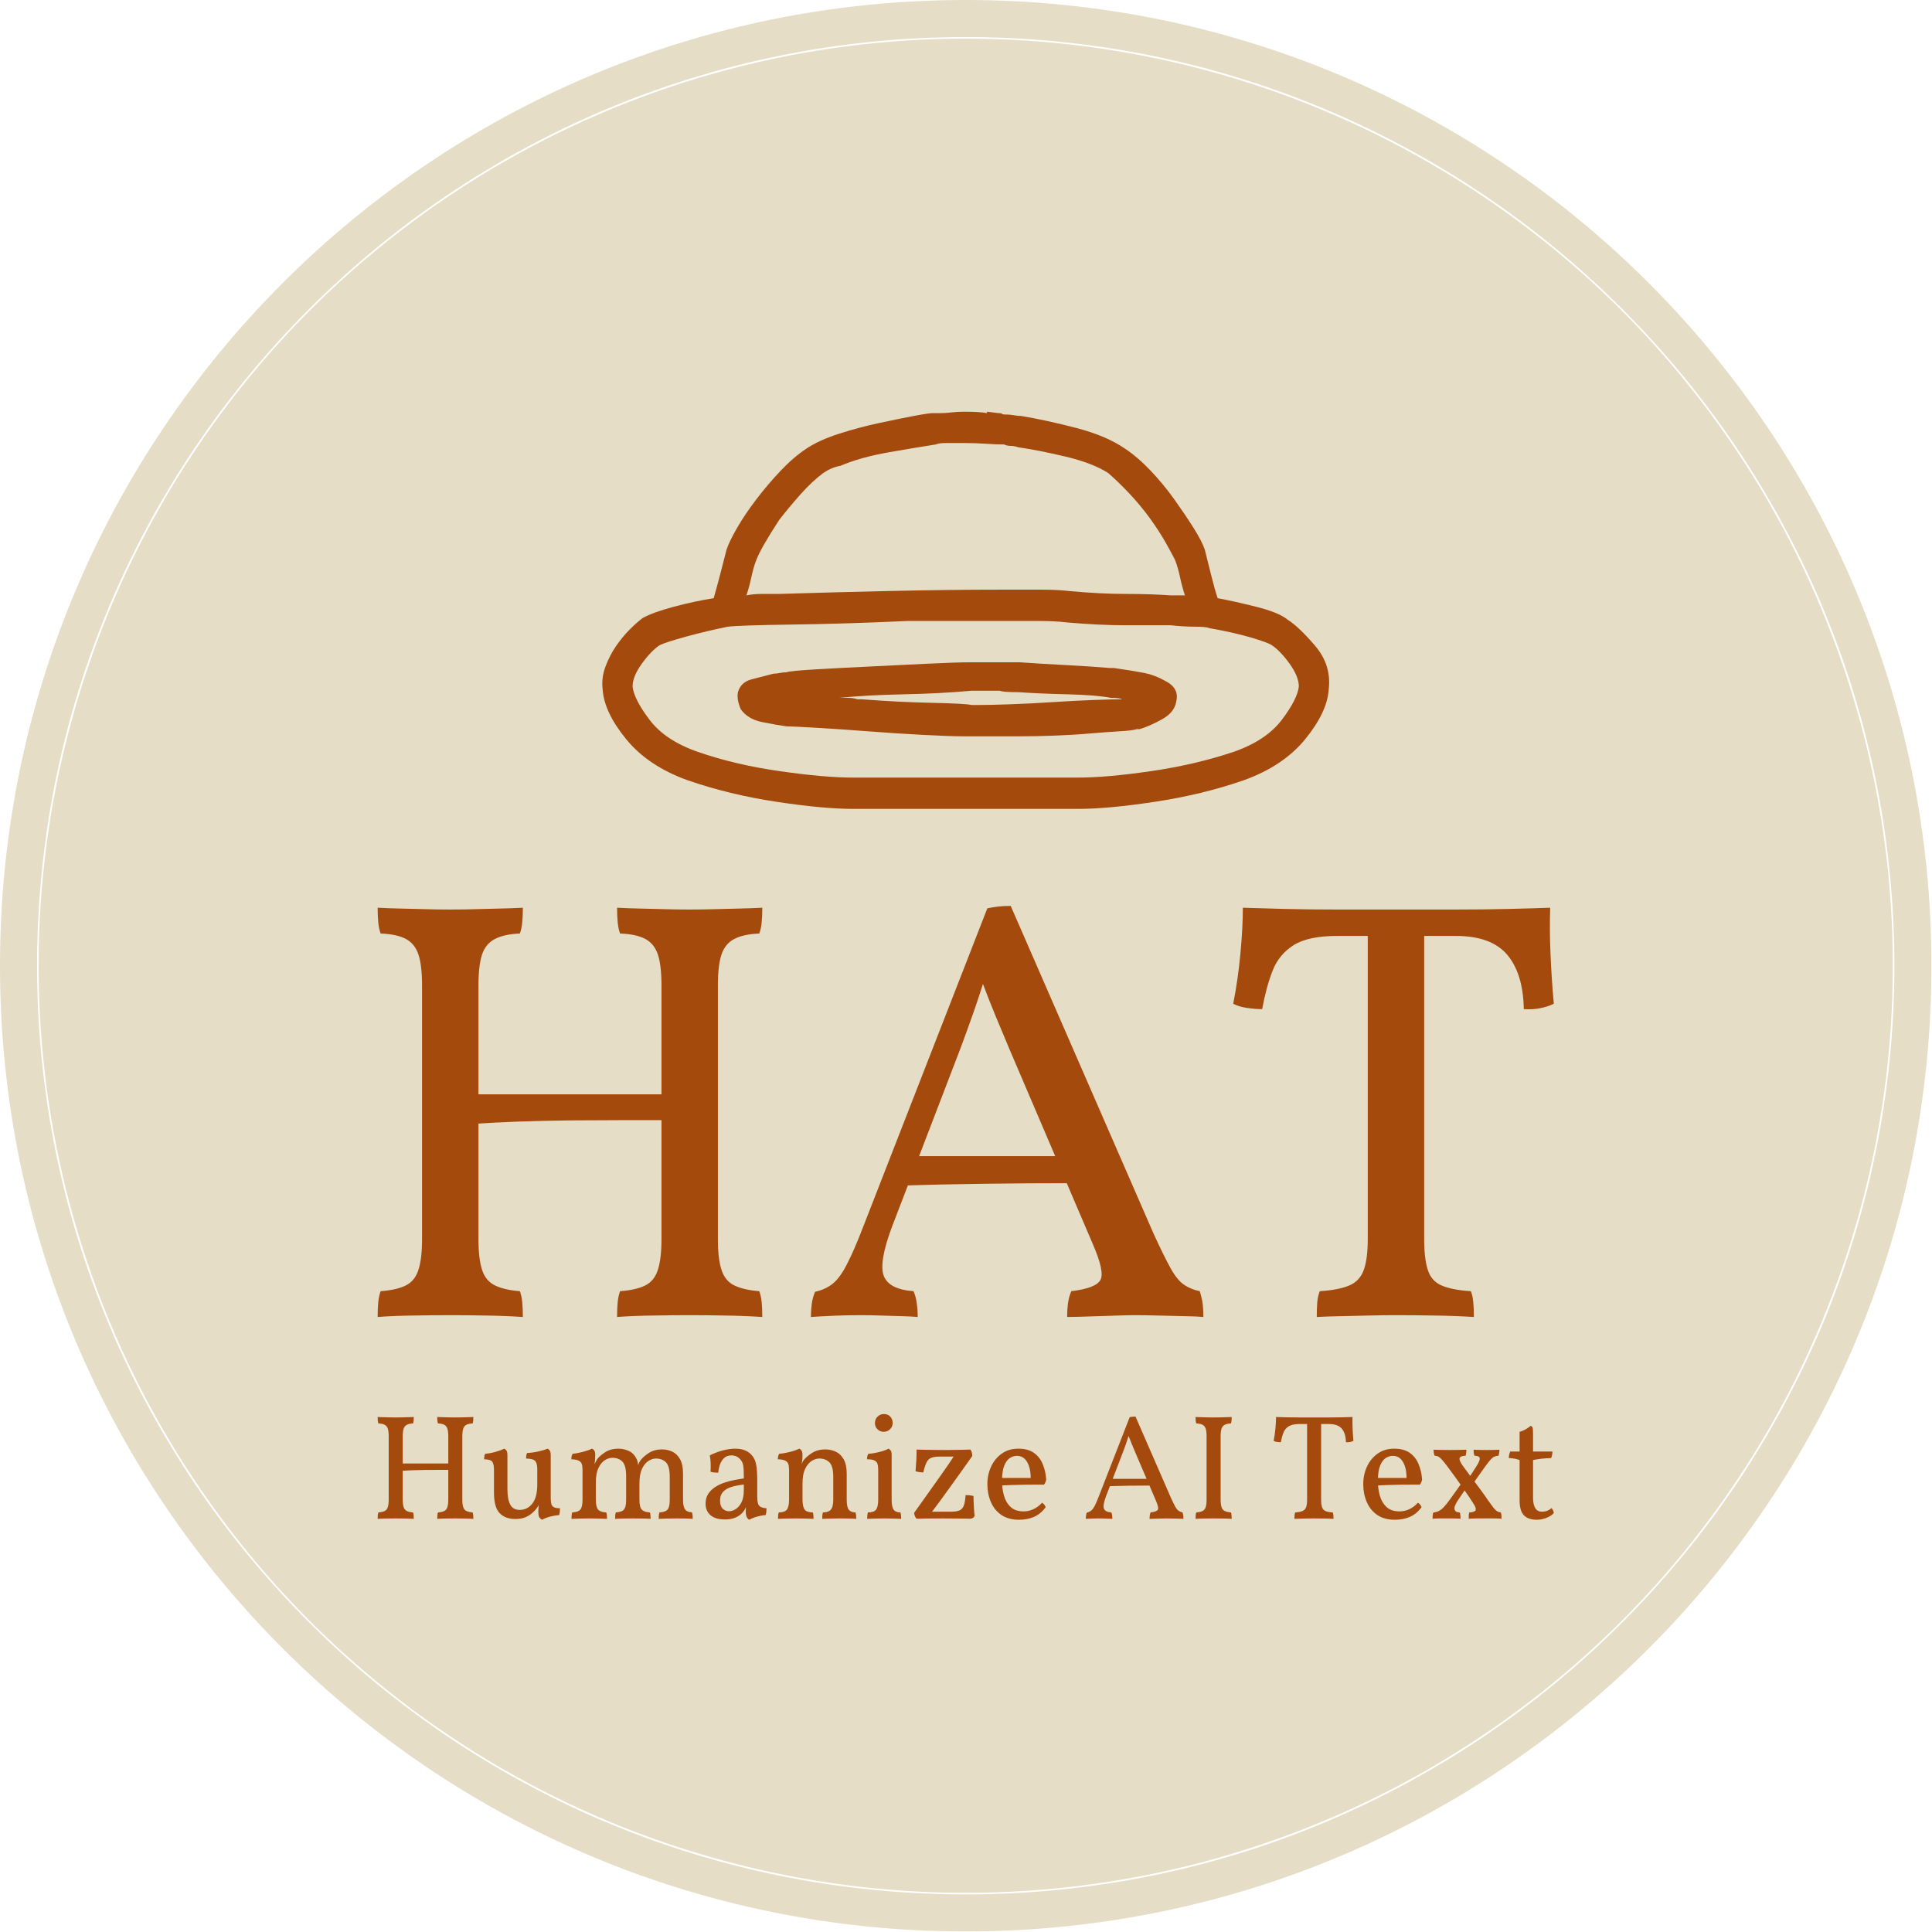
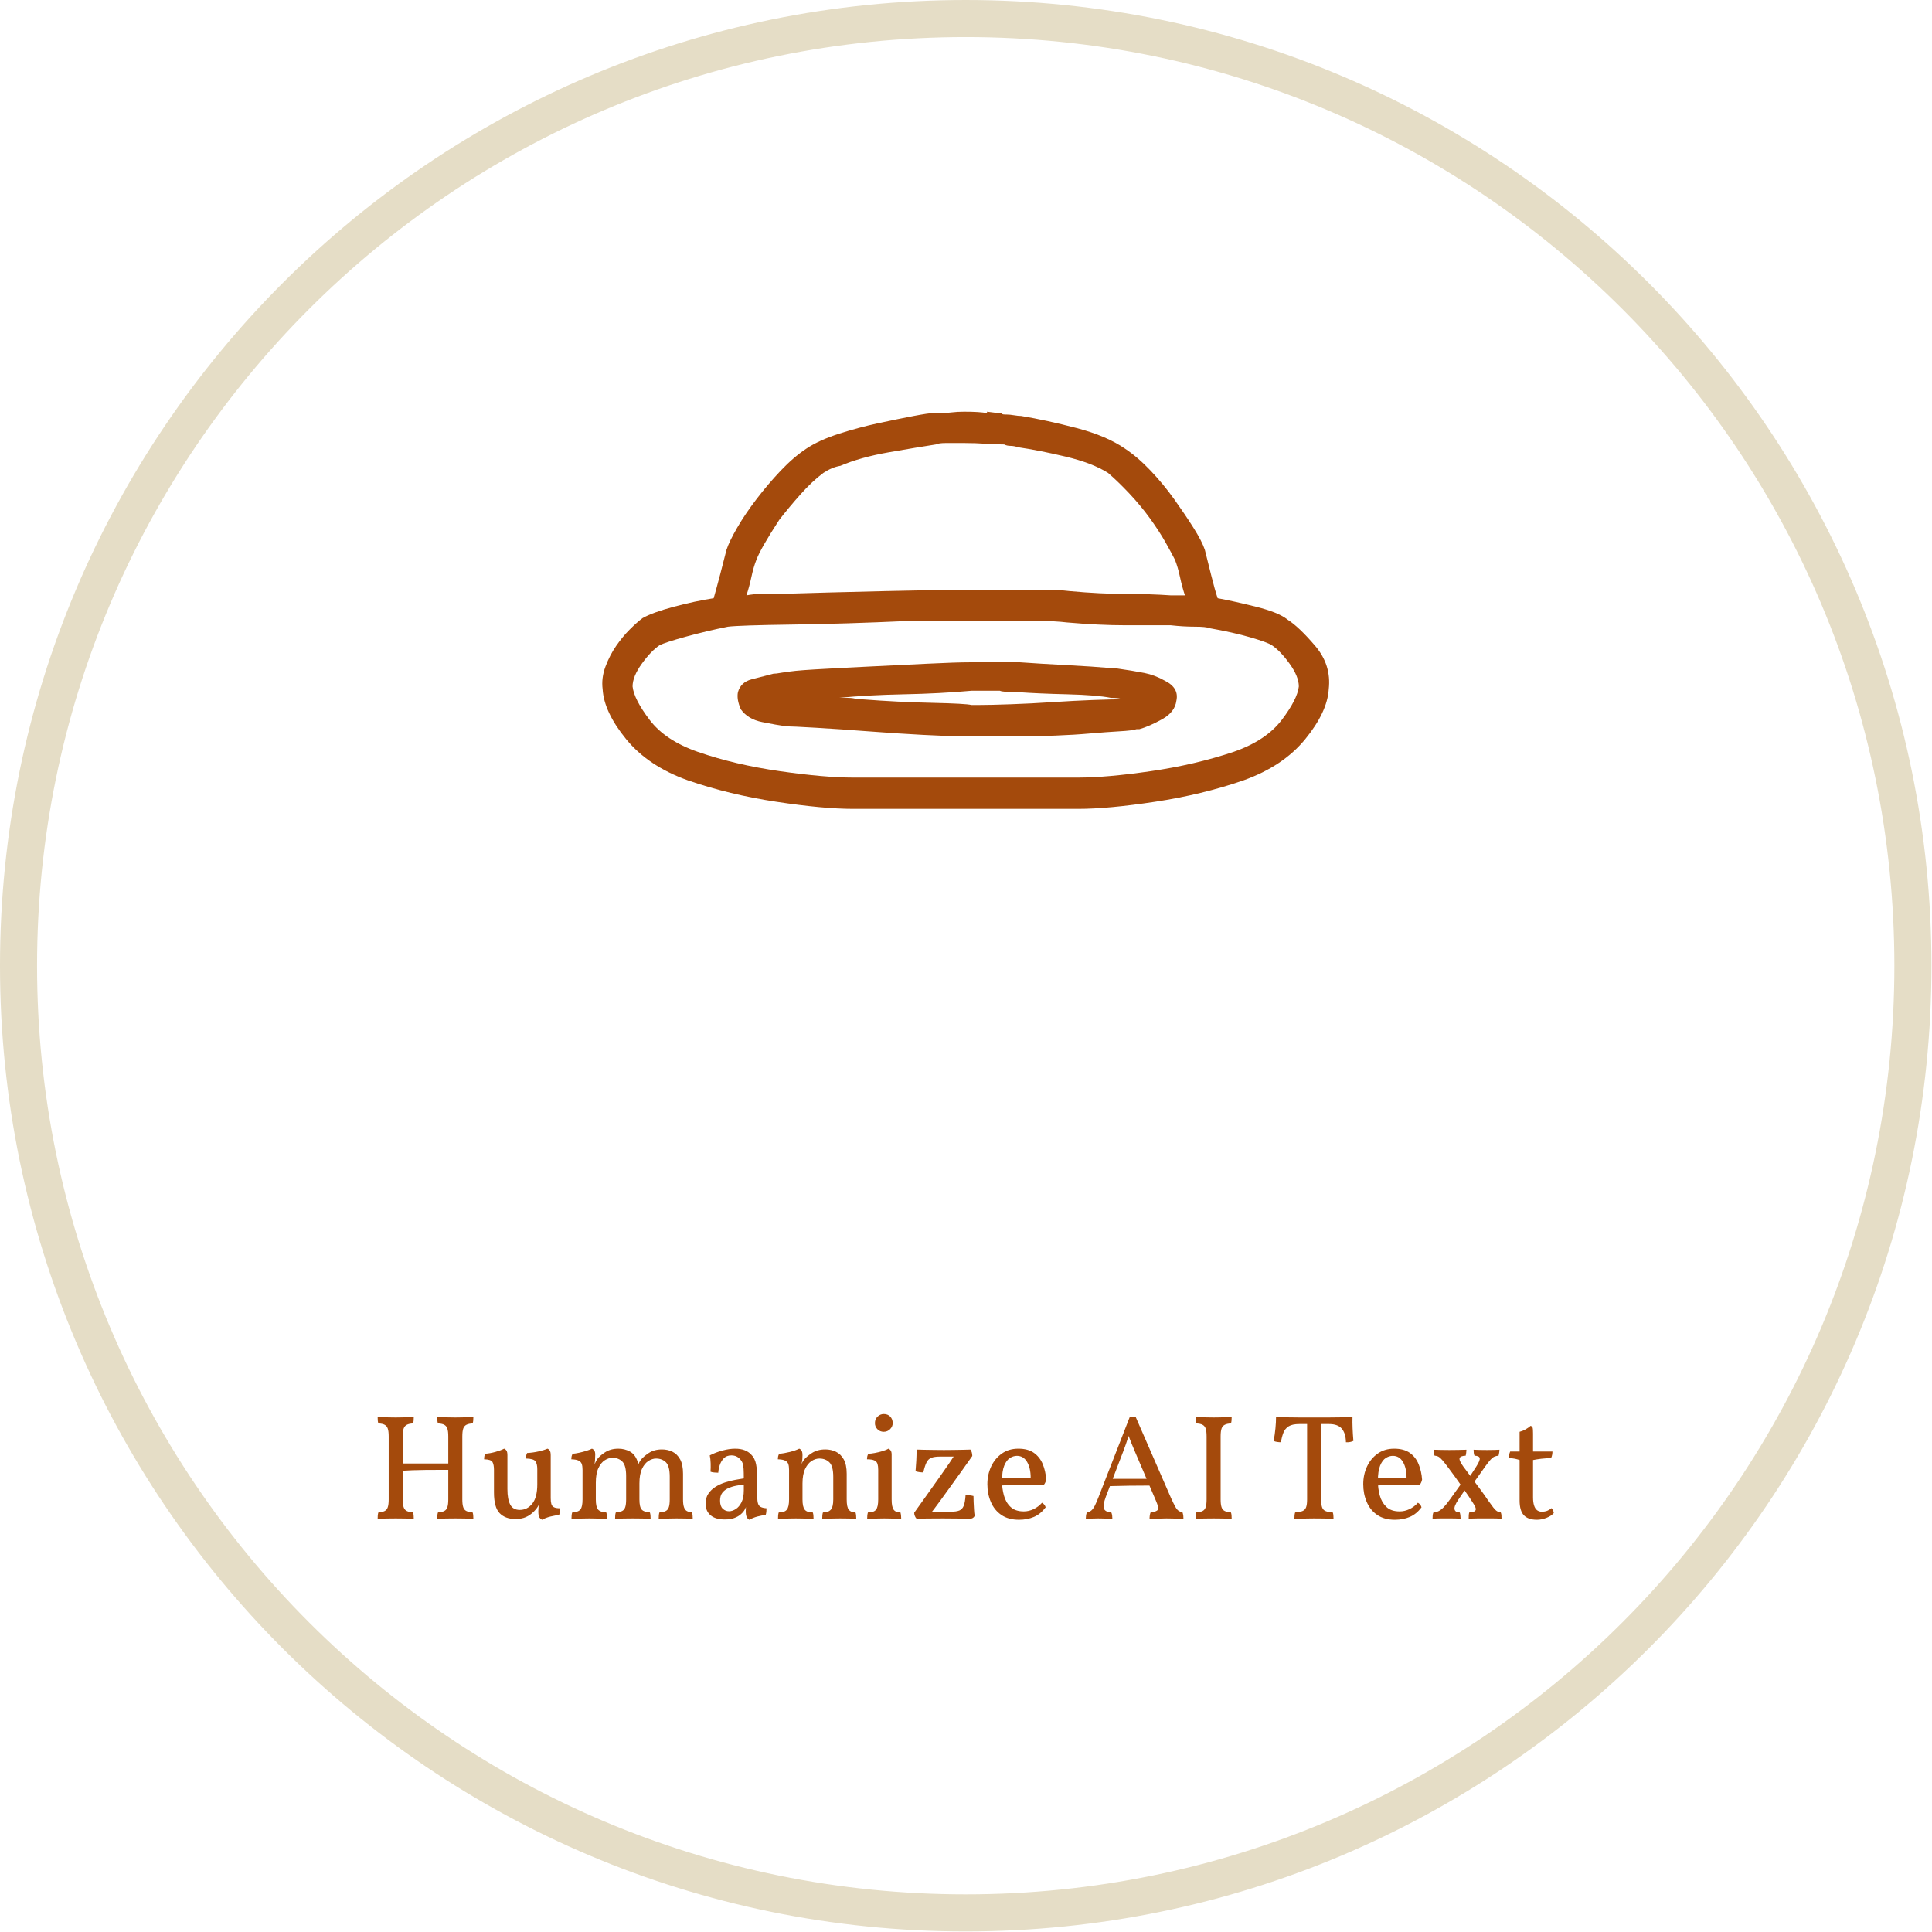
<svg xmlns="http://www.w3.org/2000/svg" version="1.1" width="2000" height="2000" viewBox="0 0 2000 2000">
  <g transform="matrix(1,0,0,1,-0.284,-0.284)">
    <svg viewBox="0 0 334 334" data-background-color="#a44a0c" preserveAspectRatio="xMidYMid meet" height="2000" width="2000">
      <g id="tight-bounds" transform="matrix(1,0,0,1,0.047,0.048)">
        <svg viewBox="0 0 333.905 333.905" height="333.905" width="333.905">
          <g>
            <svg />
          </g>
          <g>
            <svg viewBox="0 0 333.905 333.905" height="333.905" width="333.905">
              <g>
                <path d="M0 166.952c0-92.205 74.747-166.952 166.952-166.952 92.205 0 166.952 74.747 166.953 166.952 0 92.205-74.747 166.952-166.953 166.953-92.205 0-166.952-74.747-166.952-166.953zM166.952 327.496c88.666 0 160.544-71.878 160.544-160.544 0-88.666-71.878-160.544-160.544-160.544-88.666 0-160.544 71.878-160.544 160.544 0 88.666 71.878 160.544 160.544 160.544z" data-fill-palette-color="tertiary" fill="#e5ddc6" stroke="transparent" />
-                 <ellipse rx="160.274" ry="160.274" cx="166.952" cy="166.952" fill="#e5ddc6" stroke="transparent" stroke-width="0" fill-opacity="1" data-fill-palette-color="tertiary" />
              </g>
              <g transform="matrix(1,0,0,1,65.286,71.173)">
                <svg viewBox="0 0 203.332 191.558" height="191.558" width="203.332">
                  <g>
                    <svg viewBox="0 0 203.332 191.558" height="191.558" width="203.332">
                      <g>
                        <svg viewBox="0 0 213.158 200.816" height="191.558" width="203.332">
                          <g transform="matrix(1,0,0,1,0,89.571)">
                            <svg viewBox="0 0 213.158 111.245" height="111.245" width="213.158">
                              <g id="textblocktransform">
                                <svg viewBox="0 0 213.158 111.245" height="111.245" width="213.158" id="textblock">
                                  <g>
                                    <svg viewBox="0 0 213.158 74.497" height="74.497" width="213.158">
                                      <g transform="matrix(1,0,0,1,0,0)">
                                        <svg width="213.158" viewBox="2.8 -34.1 98 34.25" height="74.497" data-palette-color="#a44a0c">
-                                           <path d="M22.75 0.15L22.75 0.15Q22.75-0.55 22.8-1.07 22.85-1.6 23-2L23-2Q24.35-2.1 25.1-2.48 25.85-2.85 26.15-3.78 26.45-4.7 26.45-6.35L26.45-6.35 26.45-27.45Q26.45-29.15 26.15-30.05 25.85-30.95 25.1-31.35 24.35-31.75 23-31.8L23-31.8Q22.85-32.2 22.8-32.75 22.75-33.3 22.75-33.95L22.75-33.95Q23.7-33.9 24.68-33.88 25.65-33.85 26.7-33.83 27.75-33.8 28.8-33.8L28.8-33.8Q29.9-33.8 30.9-33.83 31.9-33.85 32.88-33.88 33.85-33.9 34.85-33.95L34.85-33.95Q34.85-33.3 34.8-32.75 34.75-32.2 34.6-31.8L34.6-31.8Q33.3-31.75 32.52-31.35 31.75-30.95 31.45-30.05 31.15-29.15 31.15-27.45L31.15-27.45 31.15-6.35Q31.15-4.7 31.45-3.78 31.75-2.85 32.52-2.48 33.3-2.1 34.6-2L34.6-2Q34.75-1.6 34.8-1.07 34.85-0.55 34.85 0.15L34.85 0.15Q33.35 0.05 31.8 0.03 30.25 0 28.8 0L28.8 0Q27.35 0 25.7 0.03 24.05 0.05 22.75 0.15ZM2.8 0.15L2.8 0.15Q2.8-0.55 2.85-1.07 2.9-1.6 3.05-2L3.05-2Q4.4-2.1 5.15-2.48 5.9-2.85 6.2-3.78 6.5-4.7 6.5-6.35L6.5-6.35 6.5-27.45Q6.5-29.15 6.2-30.05 5.9-30.95 5.15-31.35 4.4-31.75 3.05-31.8L3.05-31.8Q2.9-32.2 2.85-32.75 2.8-33.3 2.8-33.95L2.8-33.95Q3.75-33.9 4.73-33.88 5.7-33.85 6.75-33.83 7.8-33.8 8.85-33.8L8.85-33.8Q9.95-33.8 10.95-33.83 11.95-33.85 12.93-33.88 13.9-33.9 14.9-33.95L14.9-33.95Q14.9-33.3 14.85-32.75 14.8-32.2 14.65-31.8L14.65-31.8Q13.35-31.75 12.58-31.35 11.8-30.95 11.5-30.05 11.2-29.15 11.2-27.45L11.2-27.45 11.2-6.35Q11.2-4.7 11.5-3.78 11.8-2.85 12.58-2.48 13.35-2.1 14.65-2L14.65-2Q14.8-1.6 14.85-1.07 14.9-0.55 14.9 0.15L14.9 0.15Q13.4 0.05 11.85 0.03 10.3 0 8.85 0L8.85 0Q7.4 0 5.75 0.03 4.1 0.05 2.8 0.15ZM10.95-15.95L10.95-15.95 10.95-18.4 26.7-18.4 26.7-16.25Q25.3-16.25 23.2-16.25 21.1-16.25 18.82-16.23 16.55-16.2 14.48-16.13 12.4-16.05 10.95-15.95ZM55.55-34.1L55.55-34.1 67.45-6.8Q68.3-4.95 68.85-3.95 69.4-2.95 69.97-2.55 70.55-2.15 71.3-2L71.3-2Q71.5-1.35 71.55-0.9 71.6-0.45 71.6 0.15L71.6 0.15Q71.1 0.1 70.05 0.08 69 0.05 67.85 0.03 66.7 0 65.9 0L65.9 0Q65.3 0 64.5 0.03 63.7 0.05 62.85 0.08 62 0.1 61.32 0.13 60.65 0.15 60.25 0.15L60.25 0.15Q60.25-0.45 60.32-1 60.4-1.55 60.6-2L60.6-2Q62.65-2.25 63.02-2.93 63.4-3.6 62.4-5.9L62.4-5.9 55.45-22.15Q54.8-23.7 54.3-24.9 53.8-26.1 53.1-27.95L53.1-27.95 53.35-27.95Q52.75-26.05 52.27-24.73 51.8-23.4 51.35-22.2L51.35-22.2 45.65-7.35Q44.55-4.4 44.97-3.28 45.4-2.15 47.45-2L47.45-2Q47.65-1.55 47.72-1 47.8-0.45 47.8 0.15L47.8 0.15Q47.25 0.1 46.45 0.08 45.65 0.05 44.77 0.03 43.9 0 43.05 0L43.05 0Q41.8 0 40.7 0.05 39.6 0.1 38.9 0.15L38.9 0.15Q38.9-0.35 38.97-0.93 39.05-1.5 39.25-1.95L39.25-1.95Q40.15-2.15 40.75-2.65 41.35-3.15 41.92-4.28 42.5-5.4 43.25-7.35L43.25-7.35 53.6-33.9Q54.1-34 54.52-34.05 54.95-34.1 55.55-34.1ZM47.25-13.25L60.1-13.25 60.55-11Q57.2-11 53.37-10.95 49.55-10.9 46.45-10.8L46.45-10.8 47.25-13.25ZM92.64-31.6L82.75-31.6Q80.34-31.6 79.12-30.83 77.89-30.05 77.37-28.7 76.84-27.35 76.5-25.5L76.5-25.5Q75.94-25.5 75.25-25.6 74.55-25.7 74.09-25.95L74.09-25.95Q74.5-28.05 74.69-30.15 74.89-32.25 74.89-33.95L74.89-33.95Q76.3-33.9 78.32-33.85 80.34-33.8 82.72-33.8 85.09-33.8 87.64-33.8L87.64-33.8Q90.19-33.8 92.62-33.8 95.05-33.8 97.09-33.85 99.14-33.9 100.5-33.95L100.5-33.95Q100.44-32.15 100.52-30.25 100.59-28.35 100.8-25.95L100.8-25.95Q100.3-25.7 99.67-25.58 99.05-25.45 98.3-25.5L98.3-25.5Q98.25-28.45 96.92-30.03 95.59-31.6 92.64-31.6L92.64-31.6ZM85.3-6.35L85.3-32.45 90-32.45 90-6.35Q90-4.7 90.3-3.78 90.59-2.85 91.44-2.48 92.3-2.1 93.89-2L93.89-2Q94.05-1.6 94.09-1.07 94.14-0.55 94.14 0.15L94.14 0.15Q92.55 0.05 90.87 0.03 89.19 0 87.59 0L87.59 0Q86.55 0 85.37 0.03 84.19 0.05 83.09 0.08 82 0.1 81.05 0.15L81.05 0.15Q81.05-0.55 81.09-1.07 81.14-1.6 81.3-2L81.3-2Q82.89-2.1 83.77-2.48 84.64-2.85 84.97-3.78 85.3-4.7 85.3-6.35L85.3-6.35Z" opacity="1" transform="matrix(1,0,0,1,0,0)" fill="#a44a0c" class="wordmark-text-0" data-fill-palette-color="quaternary" id="text-0" />
-                                         </svg>
+                                           </svg>
                                      </g>
                                    </svg>
                                  </g>
                                  <g transform="matrix(1,0,0,1,0,92.084)">
                                    <svg viewBox="0 0 213.158 19.162" height="19.162" width="213.158">
                                      <g transform="matrix(1,0,0,1,0,0)">
                                        <svg width="213.158" viewBox="2.8 -34.95 393.8 35.4" height="19.162" data-palette-color="#a44a0c">
                                          <path d="M22.75 0.15L22.75 0.15Q22.75-0.55 22.8-1.07 22.85-1.6 23-2L23-2Q24.35-2.1 25.1-2.48 25.85-2.85 26.15-3.78 26.45-4.7 26.45-6.35L26.45-6.35 26.45-27.45Q26.45-29.15 26.15-30.05 25.85-30.95 25.1-31.35 24.35-31.75 23-31.8L23-31.8Q22.85-32.2 22.8-32.75 22.75-33.3 22.75-33.95L22.75-33.95Q23.7-33.9 24.68-33.88 25.65-33.85 26.7-33.83 27.75-33.8 28.8-33.8L28.8-33.8Q29.9-33.8 30.9-33.83 31.9-33.85 32.88-33.88 33.85-33.9 34.85-33.95L34.85-33.95Q34.85-33.3 34.8-32.75 34.75-32.2 34.6-31.8L34.6-31.8Q33.3-31.75 32.52-31.35 31.75-30.95 31.45-30.05 31.15-29.15 31.15-27.45L31.15-27.45 31.15-6.35Q31.15-4.7 31.45-3.78 31.75-2.85 32.52-2.48 33.3-2.1 34.6-2L34.6-2Q34.75-1.6 34.8-1.07 34.85-0.55 34.85 0.15L34.85 0.15Q33.35 0.05 31.8 0.03 30.25 0 28.8 0L28.8 0Q27.35 0 25.7 0.03 24.05 0.05 22.75 0.15ZM2.8 0.15L2.8 0.15Q2.8-0.55 2.85-1.07 2.9-1.6 3.05-2L3.05-2Q4.4-2.1 5.15-2.48 5.9-2.85 6.2-3.78 6.5-4.7 6.5-6.35L6.5-6.35 6.5-27.45Q6.5-29.15 6.2-30.05 5.9-30.95 5.15-31.35 4.4-31.75 3.05-31.8L3.05-31.8Q2.9-32.2 2.85-32.75 2.8-33.3 2.8-33.95L2.8-33.95Q3.75-33.9 4.73-33.88 5.7-33.85 6.75-33.83 7.8-33.8 8.85-33.8L8.85-33.8Q9.95-33.8 10.95-33.83 11.95-33.85 12.93-33.88 13.9-33.9 14.9-33.95L14.9-33.95Q14.9-33.3 14.85-32.75 14.8-32.2 14.65-31.8L14.65-31.8Q13.35-31.75 12.58-31.35 11.8-30.95 11.5-30.05 11.2-29.15 11.2-27.45L11.2-27.45 11.2-6.35Q11.2-4.7 11.5-3.78 11.8-2.85 12.58-2.48 13.35-2.1 14.65-2L14.65-2Q14.8-1.6 14.85-1.07 14.9-0.55 14.9 0.15L14.9 0.15Q13.4 0.05 11.85 0.03 10.3 0 8.85 0L8.85 0Q7.4 0 5.75 0.03 4.1 0.05 2.8 0.15ZM10.95-15.95L10.95-15.95 10.95-18.4 26.7-18.4 26.7-16.25Q25.3-16.25 23.2-16.25 21.1-16.25 18.82-16.23 16.55-16.2 14.48-16.13 12.4-16.05 10.95-15.95ZM48.9 0.2L48.9 0.2Q45.55 0.2 43.65-1.75 41.75-3.7 41.75-8.7L41.75-8.7 41.75-16.25Q41.75-18 41.25-18.88 40.75-19.75 38.45-19.8L38.45-19.8Q38.45-20.35 38.53-20.78 38.6-21.2 38.8-21.65L38.8-21.65Q40.35-21.75 42.18-22.25 44-22.75 45.15-23.35L45.15-23.35Q45.6-23.2 45.93-22.73 46.25-22.25 46.25-21.15L46.25-21.15 46.25-9.8Q46.25-6.45 47.18-4.65 48.1-2.85 50.4-2.85L50.4-2.85Q52.9-2.85 54.58-4.95 56.25-7.05 56.25-11.4L56.25-11.4 56.25-16.5Q56.25-18.25 55.63-19.13 55-20 52.5-20.05L52.5-20.05Q52.5-20.6 52.55-21.03 52.6-21.45 52.85-21.9L52.85-21.9Q54.8-22 56.68-22.43 58.55-22.85 59.65-23.35L59.65-23.35Q60.1-23.2 60.43-22.73 60.75-22.25 60.75-21.15L60.75-21.15 60.75-6.65 56.85-4.8Q56.6-4.15 56.15-3.53 55.7-2.9 55.15-2.35L55.15-2.35Q53.85-1.05 52.4-0.43 50.95 0.2 48.9 0.2ZM57.85 0.45L57.85 0.45Q57.35 0.2 56.98-0.28 56.6-0.75 56.6-2.45L56.6-2.45Q56.6-3 56.68-4 56.75-5 57.1-6.8L57.1-6.8 60.75-6.8Q60.75-5.65 60.95-4.88 61.15-4.1 61.83-3.75 62.5-3.4 63.85-3.4L63.85-3.4Q63.85-2.9 63.8-2.27 63.75-1.65 63.55-1.1L63.55-1.1Q62.3-1.05 60.65-0.63 59-0.2 57.85 0.45ZM67.7 0.15L67.7 0.15Q67.7-0.55 67.75-1.07 67.8-1.6 67.95-2L67.95-2Q69.95-2.1 70.68-2.98 71.4-3.85 71.4-6.35L71.4-6.35 71.4-16.25Q71.4-17.45 71.15-18.2 70.9-18.95 70.1-19.35 69.3-19.75 67.65-19.8L67.65-19.8Q67.65-20.35 67.75-20.8 67.85-21.25 68.1-21.65L68.1-21.65Q68.95-21.7 70.23-21.98 71.5-22.25 72.7-22.63 73.9-23 74.55-23.35L74.55-23.35Q75-23.2 75.33-22.75 75.65-22.3 75.65-21.35L75.65-21.35Q75.65-20.55 75.58-19.5 75.5-18.45 75.25-16.4L75.25-16.4 74.75-16.35Q75.45-18.25 75.78-18.9 76.1-19.55 76.25-19.75L76.25-19.75Q77.05-20.9 78.93-22.13 80.8-23.35 83.4-23.35L83.4-23.35Q85.5-23.35 87.25-22.4 89-21.45 89.8-19.15L89.8-19.15Q90-18.55 90-17.5L90-17.5 89.85-17.5Q90.3-18.75 90.85-19.5L90.85-19.5Q91.7-20.65 93.55-21.88 95.4-23.1 98-23.1L98-23.1Q99.9-23.1 101.5-22.33 103.1-21.55 104.08-19.78 105.05-18 105.05-14.95L105.05-14.95 105.05-6.35Q105.05-4.65 105.38-3.73 105.7-2.8 106.38-2.45 107.05-2.1 108.05-2L108.05-2Q108.2-1.55 108.25-1.05 108.3-0.55 108.3 0.15L108.3 0.15Q107.2 0.05 105.78 0.03 104.35 0 102.85 0L102.85 0Q101.85 0 100.8 0.03 99.75 0.05 98.75 0.08 97.75 0.1 96.9 0.15L96.9 0.15Q96.9-0.55 96.95-1.07 97-1.6 97.15-2L97.15-2Q98.5-2.1 99.25-2.48 100-2.85 100.3-3.78 100.6-4.7 100.6-6.35L100.6-6.35 100.6-13.95Q100.6-17.5 99.33-18.78 98.05-20.05 96-20.05L96-20.05Q94.75-20.05 93.45-19.23 92.15-18.4 91.3-16.57 90.45-14.75 90.45-11.7L90.45-11.7 90.45-6.35Q90.45-3.75 91.25-2.93 92.05-2.1 93.95-2L93.95-2Q94.1-1.55 94.15-1.05 94.2-0.55 94.2 0.15L94.2 0.15Q92.95 0.05 91.33 0.03 89.7 0 88.25 0L88.25 0Q86.8 0 85.23 0.03 83.65 0.05 82.3 0.15L82.3 0.15Q82.3-0.55 82.35-1.07 82.4-1.6 82.55-2L82.55-2Q83.9-2.1 84.65-2.48 85.4-2.85 85.7-3.78 86-4.7 86-6.35L86-6.35 86-14.2Q86-17.75 84.73-19.03 83.45-20.3 81.4-20.3L81.4-20.3Q80.15-20.3 78.85-19.48 77.55-18.65 76.7-16.82 75.85-15 75.85-11.95L75.85-11.95 75.85-6.35Q75.85-3.85 76.6-2.98 77.35-2.1 79.35-2L79.35-2Q79.5-1.55 79.55-1.05 79.6-0.55 79.6 0.15L79.6 0.15Q78.75 0.1 77.7 0.08 76.65 0.05 75.6 0.03 74.55 0 73.65 0L73.65 0Q72.8 0 71.7 0.03 70.6 0.05 69.55 0.08 68.5 0.1 67.7 0.15ZM127.25 0.45L127.25 0.45Q126.7 0.2 126.38-0.45 126.05-1.1 126.05-2.5L126.05-2.5Q126.05-2.95 126.1-3.58 126.15-4.2 126.3-4.7L126.3-4.7 126.4-4.7Q126.25-3.9 125.73-2.98 125.2-2.05 124.35-1.35L124.35-1.35Q123.5-0.6 122.2-0.13 120.9 0.35 119.05 0.35L119.05 0.35Q115.9 0.35 114.25-1.07 112.6-2.5 112.6-4.95L112.6-4.95Q112.6-6.9 113.53-8.28 114.45-9.65 115.93-10.58 117.4-11.5 119.13-12.05 120.85-12.6 122.5-12.9 124.15-13.2 125.4-13.4L125.4-13.4Q125.4-15.45 125.33-16.6 125.25-17.75 125.03-18.43 124.8-19.1 124.35-19.6L124.35-19.6Q123.75-20.35 122.98-20.73 122.2-21.1 121.25-21.1L121.25-21.1Q119.6-21.1 118.65-20.08 117.7-19.05 117.3-17.7 116.9-16.35 116.85-15.3L116.85-15.3Q116.3-15.3 115.48-15.38 114.65-15.45 114.25-15.65L114.25-15.65Q114.35-16.9 114.3-18.45 114.25-20 114-21.1L114-21.1Q116.05-22.15 118.33-22.75 120.6-23.35 122.5-23.35L122.5-23.35Q124.35-23.35 125.68-22.83 127-22.3 127.8-21.45L127.8-21.45Q129.1-20.2 129.5-18.18 129.9-16.15 129.9-12.8L129.9-12.8 129.9-7.3Q129.9-5.9 130.13-5.08 130.35-4.25 131-3.88 131.65-3.5 133-3.4L133-3.4Q133-2.9 132.95-2.27 132.9-1.65 132.7-1.1L132.7-1.1Q131.45-1.05 129.93-0.63 128.4-0.2 127.25 0.45ZM120.45-2.4L120.45-2.4Q121.55-2.4 122.7-3.13 123.85-3.85 124.63-5.4 125.4-6.95 125.4-9.45L125.4-9.45 125.4-11.35Q124.15-11.2 122.75-10.93 121.35-10.65 120.15-10.1 118.95-9.55 118.2-8.58 117.45-7.6 117.45-5.95L117.45-5.95Q117.45-4.1 118.35-3.25 119.25-2.4 120.45-2.4ZM145.05-21.15L140.55-10.7 140.55-16.25Q140.55-17.45 140.3-18.2 140.05-18.95 139.25-19.35 138.45-19.75 136.8-19.8L136.8-19.8Q136.8-20.35 136.9-20.8 137-21.25 137.25-21.65L137.25-21.65Q138.8-21.75 140.8-22.25 142.8-22.75 143.95-23.35L143.95-23.35Q144.4-23.2 144.72-22.73 145.05-22.25 145.05-21.15L145.05-21.15ZM159.85-14.95L159.85-6.35Q159.85-3.75 160.57-2.88 161.3-2 162.8-2L162.8-2Q162.95-1.55 163-1.05 163.05-0.55 163.05 0.15L163.05 0.15Q161.95 0.05 160.55 0.03 159.15 0 157.6 0L157.6 0Q156.6 0 155.5 0.03 154.4 0.05 153.43 0.08 152.45 0.1 151.65 0.15L151.65 0.15Q151.65-0.55 151.7-1.07 151.75-1.6 151.9-2L151.9-2Q153.7-2 154.53-2.93 155.35-3.85 155.35-6.35L155.35-6.35 155.35-13.95Q155.35-17.5 154.05-18.78 152.75-20.05 150.7-20.05L150.7-20.05Q149.4-20.05 148.1-19.23 146.8-18.4 145.93-16.57 145.05-14.75 145.05-11.7L145.05-11.7 145.05-6.35Q145.05-3.85 145.8-2.93 146.55-2 148.5-2L148.5-2Q148.65-1.55 148.7-1.05 148.75-0.55 148.75 0.15L148.75 0.15Q148.05 0.1 147.05 0.08 146.05 0.05 144.95 0.03 143.85 0 142.8 0L142.8 0Q141.8 0 140.7 0.03 139.6 0.05 138.6 0.08 137.6 0.1 136.85 0.15L136.85 0.15Q136.85-0.55 136.9-1.07 136.95-1.6 137.1-2L137.1-2Q139.05-2 139.8-2.93 140.55-3.85 140.55-6.35L140.55-6.35 140.55-16.25 145.05-21.15Q145.05-20.55 145-19.8 144.95-19.05 144.7-18.2L144.7-18.2Q144.85-18.45 145-18.78 145.15-19.1 145.45-19.5L145.45-19.5Q146.3-20.65 148.18-21.88 150.05-23.1 152.7-23.1L152.7-23.1Q154.6-23.1 156.22-22.33 157.85-21.55 158.85-19.78 159.85-18 159.85-14.95L159.85-14.95ZM166.7 0.15L166.7 0.15Q166.7-0.35 166.75-0.93 166.8-1.5 166.95-2L166.95-2Q168.95-2 169.67-2.93 170.4-3.85 170.4-6.35L170.4-6.35 170.4-16.25Q170.4-17.45 170.17-18.23 169.95-19 169.15-19.4 168.35-19.8 166.65-19.8L166.65-19.8Q166.65-20.35 166.75-20.8 166.85-21.25 167.1-21.65L167.1-21.65Q167.85-21.65 169.22-21.9 170.6-22.15 171.9-22.55 173.2-22.95 173.8-23.35L173.8-23.35Q174.25-23.2 174.57-22.75 174.9-22.3 174.9-21.35L174.9-21.35 174.9-6.35Q174.9-3.85 175.57-2.93 176.25-2 177.85-2L177.85-2Q178-1.5 178.05-0.85 178.1-0.2 178.1 0.15L178.1 0.15Q177.25 0.1 176.3 0.08 175.35 0.05 174.38 0.03 173.4 0 172.45 0L172.45 0Q171.5 0 170.47 0.03 169.45 0.05 168.5 0.08 167.55 0.1 166.7 0.15ZM172.25-29L172.25-29Q171-29 170.15-29.85 169.3-30.7 169.3-31.9L169.3-31.9Q169.3-33.25 170.2-34.1 171.1-34.95 172.25-34.95L172.25-34.95Q173.6-34.95 174.42-34.1 175.25-33.25 175.25-31.9L175.25-31.9Q175.25-30.75 174.38-29.88 173.5-29 172.25-29ZM183.25 0.1L183.25 0.1Q182.9-0.25 182.68-0.78 182.45-1.3 182.45-1.9L182.45-1.9Q183.5-3.35 184.97-5.43 186.45-7.5 188.1-9.83 189.75-12.15 191.33-14.38 192.9-16.6 194.15-18.43 195.4-20.25 196.05-21.3L196.05-21.3 197.05-20.7 191.05-20.7Q189.25-20.7 188.2-20.3 187.15-19.9 186.58-18.75 186-17.6 185.5-15.4L185.5-15.4Q184.9-15.4 184.18-15.5 183.45-15.6 182.9-15.8L182.9-15.8Q183.05-17.45 183.15-19.3 183.25-21.15 183.25-23.05L183.25-23.05Q184.3-23 185.85-22.98 187.4-22.95 189.15-22.93 190.9-22.9 192.4-22.9L192.4-22.9Q193.9-22.9 195.58-22.93 197.25-22.95 198.78-22.98 200.3-23 201.25-23.05L201.25-23.05Q201.6-22.65 201.75-22.05 201.9-21.45 201.9-20.9L201.9-20.9Q200.6-19.05 198.75-16.45 196.9-13.85 194.9-11.08 192.9-8.3 191.08-5.8 189.25-3.3 187.95-1.65L187.95-1.65 187.55-2.25 194.75-2.25Q196.55-2.25 197.55-2.65 198.55-3.05 199.03-4.23 199.5-5.4 199.65-7.8L199.65-7.8Q200.25-7.8 200.9-7.75 201.55-7.7 202.3-7.5L202.3-7.5Q202.3-6.7 202.35-5.48 202.4-4.25 202.48-3 202.55-1.75 202.7-0.85L202.7-0.85Q202.25 0.1 201.1 0.1L201.1 0.1Q199.85 0.05 198.63 0.05 197.4 0.05 195.88 0.03 194.35 0 192.15 0L192.15 0Q188.85 0 186.72 0.03 184.6 0.05 183.25 0.1ZM217.55 0.45L217.55 0.45Q214 0.45 211.65-1.15 209.3-2.75 208.13-5.48 206.95-8.2 206.95-11.45L206.95-11.45Q206.95-14.65 208.2-17.35 209.45-20.05 211.78-21.7 214.1-23.35 217.3-23.35L217.3-23.35Q220.55-23.35 222.53-21.95 224.5-20.55 225.48-18.2 226.45-15.85 226.65-13L226.65-13Q226.45-12 225.9-11.3L225.9-11.3Q225.05-11.3 223.35-11.3 221.65-11.3 219.5-11.28 217.35-11.25 215.1-11.18 212.85-11.1 210.85-11L210.85-11 210.85-13.55 221.45-13.55Q221.45-16.85 220.25-18.9 219.05-20.95 216.85-20.95L216.85-20.95Q215.65-20.95 214.5-20.23 213.35-19.5 212.6-17.68 211.85-15.85 211.85-12.5L211.85-12.5Q211.85-10.05 212.48-7.73 213.1-5.4 214.68-3.88 216.25-2.35 219.15-2.35L219.15-2.35Q220.8-2.35 222.4-3.1 224-3.85 225.25-5.25L225.25-5.25Q225.65-5.05 226.03-4.58 226.4-4.1 226.45-3.7L226.45-3.7Q224.75-1.45 222.53-0.5 220.3 0.45 217.55 0.45ZM256.55-34.1L256.55-34.1 268.45-6.8Q269.3-4.95 269.85-3.95 270.4-2.95 270.98-2.55 271.55-2.15 272.3-2L272.3-2Q272.5-1.35 272.55-0.9 272.6-0.45 272.6 0.15L272.6 0.15Q272.1 0.1 271.05 0.08 270 0.05 268.85 0.03 267.7 0 266.9 0L266.9 0Q266.3 0 265.5 0.03 264.7 0.05 263.85 0.08 263 0.1 262.33 0.13 261.65 0.15 261.25 0.15L261.25 0.15Q261.25-0.45 261.33-1 261.4-1.55 261.6-2L261.6-2Q263.65-2.25 264.03-2.93 264.4-3.6 263.4-5.9L263.4-5.9 256.45-22.15Q255.8-23.7 255.3-24.9 254.8-26.1 254.1-27.95L254.1-27.95 254.35-27.95Q253.75-26.05 253.28-24.73 252.8-23.4 252.35-22.2L252.35-22.2 246.65-7.35Q245.55-4.4 245.98-3.28 246.4-2.15 248.45-2L248.45-2Q248.65-1.55 248.73-1 248.8-0.45 248.8 0.15L248.8 0.15Q248.25 0.1 247.45 0.08 246.65 0.05 245.78 0.03 244.9 0 244.05 0L244.05 0Q242.8 0 241.7 0.05 240.6 0.1 239.9 0.15L239.9 0.15Q239.9-0.35 239.98-0.93 240.05-1.5 240.25-1.95L240.25-1.95Q241.15-2.15 241.75-2.65 242.35-3.15 242.93-4.28 243.5-5.4 244.25-7.35L244.25-7.35 254.6-33.9Q255.1-34 255.53-34.05 255.95-34.1 256.55-34.1ZM248.25-13.25L261.1-13.25 261.55-11Q258.2-11 254.38-10.95 250.55-10.9 247.45-10.8L247.45-10.8 248.25-13.25ZM280.35-6.35L280.35-27.45Q280.35-29.15 280.05-30.05 279.75-30.95 279-31.35 278.25-31.75 276.9-31.8L276.9-31.8Q276.75-32.2 276.7-32.75 276.65-33.3 276.65-33.95L276.65-33.95Q277.6-33.9 278.58-33.88 279.55-33.85 280.6-33.83 281.65-33.8 282.7-33.8L282.7-33.8Q283.8-33.8 284.8-33.83 285.8-33.85 286.78-33.88 287.75-33.9 288.75-33.95L288.75-33.95Q288.75-33.3 288.7-32.75 288.65-32.2 288.5-31.8L288.5-31.8Q287.2-31.75 286.43-31.35 285.65-30.95 285.35-30.05 285.05-29.15 285.05-27.45L285.05-27.45 285.05-6.35Q285.05-4.7 285.35-3.78 285.65-2.85 286.43-2.48 287.2-2.1 288.5-2L288.5-2Q288.65-1.6 288.7-1.07 288.75-0.55 288.75 0.15L288.75 0.15Q287.25 0.05 285.7 0.03 284.15 0 282.7 0L282.7 0Q281.25 0 279.6 0.03 277.95 0.05 276.65 0.15L276.65 0.15Q276.65-0.55 276.7-1.07 276.75-1.6 276.9-2L276.9-2Q278.25-2.1 279-2.48 279.75-2.85 280.05-3.78 280.35-4.7 280.35-6.35L280.35-6.35ZM321.35-31.6L311.45-31.6Q309.05-31.6 307.82-30.83 306.6-30.05 306.07-28.7 305.55-27.35 305.2-25.5L305.2-25.5Q304.65-25.5 303.95-25.6 303.25-25.7 302.8-25.95L302.8-25.95Q303.2-28.05 303.4-30.15 303.6-32.25 303.6-33.95L303.6-33.95Q305-33.9 307.03-33.85 309.05-33.8 311.43-33.8 313.8-33.8 316.35-33.8L316.35-33.8Q318.9-33.8 321.32-33.8 323.75-33.8 325.8-33.85 327.85-33.9 329.2-33.95L329.2-33.95Q329.15-32.15 329.23-30.25 329.3-28.35 329.5-25.95L329.5-25.95Q329-25.7 328.38-25.58 327.75-25.45 327-25.5L327-25.5Q326.95-28.45 325.63-30.03 324.3-31.6 321.35-31.6L321.35-31.6ZM314-6.35L314-32.45 318.7-32.45 318.7-6.35Q318.7-4.7 319-3.78 319.3-2.85 320.15-2.48 321-2.1 322.6-2L322.6-2Q322.75-1.6 322.8-1.07 322.85-0.55 322.85 0.15L322.85 0.15Q321.25 0.05 319.57 0.03 317.9 0 316.3 0L316.3 0Q315.25 0 314.07 0.03 312.9 0.05 311.8 0.08 310.7 0.1 309.75 0.15L309.75 0.15Q309.75-0.55 309.8-1.07 309.85-1.6 310-2L310-2Q311.6-2.1 312.48-2.48 313.35-2.85 313.68-3.78 314-4.7 314-6.35L314-6.35ZM343.4 0.45L343.4 0.45Q339.85 0.45 337.5-1.15 335.15-2.75 333.98-5.48 332.8-8.2 332.8-11.45L332.8-11.45Q332.8-14.65 334.05-17.35 335.3-20.05 337.63-21.7 339.95-23.35 343.15-23.35L343.15-23.35Q346.4-23.35 348.38-21.95 350.35-20.55 351.32-18.2 352.3-15.85 352.5-13L352.5-13Q352.3-12 351.75-11.3L351.75-11.3Q350.9-11.3 349.2-11.3 347.5-11.3 345.35-11.28 343.2-11.25 340.95-11.18 338.7-11.1 336.7-11L336.7-11 336.7-13.55 347.3-13.55Q347.3-16.85 346.1-18.9 344.9-20.95 342.7-20.95L342.7-20.95Q341.5-20.95 340.35-20.23 339.2-19.5 338.45-17.68 337.7-15.85 337.7-12.5L337.7-12.5Q337.7-10.05 338.32-7.73 338.95-5.4 340.53-3.88 342.1-2.35 345-2.35L345-2.35Q346.65-2.35 348.25-3.1 349.85-3.85 351.1-5.25L351.1-5.25Q351.5-5.05 351.88-4.58 352.25-4.1 352.3-3.7L352.3-3.7Q350.6-1.45 348.38-0.5 346.15 0.45 343.4 0.45ZM365.55-11.55L367.1-9.9 364.65-6.3Q363.1-4 363.38-3 363.65-2 365.1-2L365.1-2Q365.25-1.65 365.32-1.05 365.4-0.45 365.4 0.1L365.4 0.1Q364 0 362.45 0 360.9 0 360.15 0L360.15 0Q359.6 0 358.57 0 357.55 0 356 0.1L356 0.1Q356-0.45 356.05-1.03 356.1-1.6 356.3-2L356.3-2Q357.2-2.05 358-2.43 358.8-2.8 359.73-3.75 360.65-4.7 361.9-6.45L361.9-6.45 365.55-11.55ZM369.6-5.1L369.6-5.1Q368.95-6.15 368.15-7.33 367.35-8.5 366.5-9.7L366.5-9.7 365.75-10.8Q364.65-12.4 363.55-13.9 362.45-15.4 361.6-16.55L361.6-16.55Q360.2-18.45 359.4-19.38 358.6-20.3 358.05-20.63 357.5-20.95 356.7-21L356.7-21Q356.5-21.4 356.43-21.93 356.35-22.45 356.35-23L356.35-23Q357.45-22.95 358.8-22.93 360.15-22.9 361.6-22.9L361.6-22.9Q363.05-22.9 364.57-22.93 366.1-22.95 367.35-23L367.35-23Q367.35-22.5 367.27-21.95 367.2-21.4 367.1-21L367.1-21Q365.35-20.95 365.07-20.2 364.8-19.45 366.35-17.3L366.35-17.3Q366.8-16.7 367.48-15.8 368.15-14.9 368.95-13.8L368.95-13.8 369.55-13Q370.85-11.25 372.23-9.4 373.6-7.55 374.55-6.1L374.55-6.1Q375.65-4.55 376.35-3.65 377.05-2.75 377.63-2.4 378.2-2.05 378.85-2L378.85-2Q379.05-1.5 379.07-1.03 379.1-0.55 379.1 0.1L379.1 0.1Q377.55 0 376.35 0 375.15 0 373.85 0L373.85 0Q373.2 0 372.5 0 371.8 0 371.07 0 370.35 0 369.6 0.03 368.85 0.05 368.1 0.1L368.1 0.1Q368.1-0.55 368.13-1.05 368.15-1.55 368.3-2L368.3-2Q370.05-2.05 370.4-2.73 370.75-3.4 369.6-5.1ZM369.35-11.35L367.85-13.05 370.6-17.3Q371.9-19.3 371.8-20.13 371.7-20.95 370.05-21L370.05-21Q369.85-21.45 369.8-21.98 369.75-22.5 369.75-23L369.75-23Q370.7-22.95 371.7-22.93 372.7-22.9 374.2-22.9L374.2-22.9Q375.7-22.9 376.65-22.93 377.6-22.95 378.4-23L378.4-23Q378.4-22.5 378.3-21.95 378.2-21.4 378.1-21L378.1-21Q377.35-20.95 376.75-20.7 376.15-20.45 375.48-19.73 374.8-19 373.75-17.55L373.75-17.55 369.35-11.35ZM390.95 0.45L390.95 0.45Q388 0.45 386.57-1.07 385.15-2.6 385.15-6L385.15-6 385.15-19.55Q384.4-19.8 383.6-19.98 382.8-20.15 381.55-20.2L381.55-20.2Q381.55-20.85 381.65-21.33 381.75-21.8 382-22.4L382-22.4 385.15-22.4 385.15-29Q386.15-29.25 387.13-29.8 388.1-30.35 388.85-31L388.85-31Q389.35-30.8 389.5-30.4 389.65-30 389.65-28.4L389.65-28.4 389.65-22.4 396.15-22.4Q396.15-21.9 396.05-21.33 395.95-20.75 395.7-20.2L395.7-20.2Q393.9-20.15 392.4-19.98 390.9-19.8 389.65-19.55L389.65-19.55 389.65-7.05Q389.65-5.4 390-4.33 390.35-3.25 391-2.75 391.65-2.25 392.55-2.25L392.55-2.25Q393.6-2.25 394.38-2.55 395.15-2.85 395.85-3.45L395.85-3.45Q396.5-2.7 396.6-1.8L396.6-1.8Q395.8-0.85 394.18-0.2 392.55 0.45 390.95 0.45Z" opacity="1" transform="matrix(1,0,0,1,0,0)" fill="#a44a0c" class="slogan-text-1" data-fill-palette-color="quaternary" id="text-1" />
                                        </svg>
                                      </g>
                                    </svg>
                                  </g>
                                </svg>
                              </g>
                            </svg>
                          </g>
                          <g transform="matrix(1,0,0,1,40.713,0)">
                            <svg viewBox="0 0 131.732 71.984" height="71.984" width="131.732">
                              <g>
                                <svg version="1.1" x="0" y="0" viewBox="15.459 30.998 74.542 40.733" enable-background="new 0 0 100 100" xml:space="preserve" height="71.984" width="131.732" class="icon-icon-0" data-fill-palette-color="quaternary" id="icon-0">
                                  <g fill="#a44a0c" data-fill-palette-color="quaternary">
                                    <path d="M85.723 52.314c0.778 0.488 1.727 1.388 2.847 2.701 1.118 1.314 1.581 2.799 1.388 4.453-0.099 1.559-0.901 3.263-2.409 5.11-1.511 1.851-3.627 3.263-6.352 4.233-2.823 0.975-5.84 1.705-9.052 2.19-3.212 0.488-5.84 0.73-7.884 0.73H41.192c-2.044 0-4.672-0.242-7.884-0.73-3.212-0.485-6.229-1.216-9.052-2.19-2.727-0.971-4.843-2.383-6.351-4.233-1.511-1.848-2.313-3.552-2.409-5.11-0.099-0.777 0-1.556 0.292-2.336 0.292-0.777 0.656-1.482 1.095-2.117 0.438-0.631 0.898-1.19 1.387-1.679 0.486-0.485 0.924-0.876 1.314-1.168 0.68-0.388 1.752-0.778 3.212-1.168 1.46-0.388 2.822-0.68 4.088-0.876 0.194-0.68 0.413-1.483 0.657-2.409 0.241-0.924 0.461-1.774 0.657-2.555 0.193-0.584 0.559-1.337 1.095-2.263 0.533-0.924 1.19-1.898 1.971-2.92 0.778-1.022 1.606-1.994 2.482-2.92 0.876-0.924 1.752-1.679 2.628-2.263s1.993-1.095 3.357-1.533c1.362-0.438 2.725-0.803 4.088-1.095 1.362-0.292 2.556-0.534 3.577-0.73 1.022-0.194 1.68-0.292 1.972-0.292h0.876c0.292 0 0.632-0.023 1.021-0.073 0.388-0.048 0.826-0.073 1.314-0.073 1.069 0 1.848 0.05 2.336 0.146v-0.146l1.168 0.146h0.146c0.096 0 0.169 0.025 0.22 0.073 0.048 0.05 0.168 0.073 0.364 0.073h0.146c0.193 0 0.438 0.025 0.729 0.073 0.292 0.05 0.534 0.073 0.73 0.073 1.752 0.292 3.649 0.707 5.694 1.241 2.044 0.536 3.697 1.241 4.964 2.117 0.876 0.584 1.752 1.339 2.628 2.263 0.876 0.926 1.679 1.898 2.409 2.92 0.729 1.022 1.387 1.996 1.971 2.92 0.584 0.926 0.972 1.679 1.168 2.263 0.193 0.78 0.413 1.656 0.657 2.628 0.241 0.974 0.461 1.752 0.656 2.336 1.07 0.196 2.385 0.488 3.942 0.876C84.066 51.391 85.139 51.829 85.723 52.314zM64.261 68.521c1.946 0 4.428-0.219 7.446-0.657 3.016-0.438 5.84-1.095 8.468-1.972 2.238-0.777 3.892-1.873 4.964-3.285 1.07-1.409 1.654-2.555 1.752-3.43 0-0.681-0.317-1.461-0.949-2.337-0.634-0.876-1.24-1.508-1.824-1.897-0.292-0.194-1.022-0.461-2.19-0.803-1.168-0.34-2.58-0.658-4.234-0.949-0.196-0.096-0.682-0.146-1.46-0.146-0.78 0-1.605-0.048-2.481-0.146-1.364 0-2.92 0-4.672 0s-3.748-0.096-5.986-0.291c-0.78-0.096-1.729-0.146-2.847-0.146-1.12 0-2.46 0-4.016 0h-9.489c-4.284 0.196-8.227 0.317-11.826 0.365-3.603 0.051-5.792 0.123-6.57 0.219-1.46 0.292-2.897 0.635-4.307 1.021-1.412 0.391-2.313 0.683-2.701 0.877-0.584 0.39-1.193 1.021-1.825 1.897-0.634 0.876-0.949 1.656-0.949 2.337 0.096 0.875 0.68 2.021 1.752 3.43 1.07 1.412 2.725 2.508 4.964 3.285 2.53 0.877 5.329 1.533 8.396 1.972s5.57 0.657 7.519 0.657H64.261zM73.167 58.594c0.972 0.487 1.361 1.168 1.168 2.043-0.099 0.781-0.584 1.412-1.46 1.898-0.876 0.488-1.656 0.828-2.336 1.021h-0.292c-0.292 0.099-0.876 0.172-1.752 0.219-0.876 0.051-1.876 0.124-2.993 0.22-1.12 0.099-2.313 0.171-3.577 0.219-1.267 0.05-2.482 0.073-3.65 0.073h-0.729-1.168-3.066-0.876c-0.876 0-2.24-0.048-4.088-0.146-1.85-0.096-3.723-0.219-5.621-0.365-1.897-0.146-3.675-0.266-5.329-0.364-1.656-0.096-2.678-0.146-3.065-0.146-0.683-0.096-1.511-0.242-2.482-0.438-0.974-0.194-1.704-0.632-2.189-1.313-0.292-0.681-0.391-1.265-0.292-1.752 0.193-0.681 0.656-1.119 1.387-1.314 0.729-0.194 1.482-0.389 2.263-0.584 0.194 0 0.413-0.023 0.657-0.073 0.242-0.048 0.461-0.073 0.657-0.073 0.292-0.096 1.264-0.193 2.92-0.291 1.653-0.097 3.504-0.195 5.548-0.293 2.044-0.096 4.038-0.193 5.986-0.292 1.945-0.096 3.453-0.146 4.525-0.146h2.92 0.146 0.438 0.876 0.584c1.362 0.098 2.968 0.195 4.818 0.292 1.848 0.098 3.308 0.196 4.38 0.292h0.438c1.361 0.195 2.408 0.365 3.139 0.511C71.779 57.936 72.484 58.205 73.167 58.594zM31.265 46.183c-0.196 0.488-0.365 1.072-0.511 1.752-0.146 0.682-0.317 1.314-0.511 1.898 0.485-0.096 0.996-0.146 1.532-0.146 0.534 0 1.144 0 1.825 0 3.016-0.096 6.644-0.194 10.877-0.292 4.234-0.096 8.151-0.146 11.753-0.146 1.654 0 3.066 0 4.234 0s2.14 0.05 2.92 0.146c2.14 0.196 4.062 0.292 5.767 0.292 1.702 0 3.235 0.05 4.6 0.146h1.46c-0.196-0.584-0.365-1.216-0.511-1.898-0.146-0.68-0.317-1.264-0.512-1.752-0.196-0.388-0.511-0.972-0.948-1.752-0.438-0.778-0.975-1.606-1.606-2.482-0.634-0.876-1.339-1.727-2.117-2.555-0.78-0.826-1.51-1.533-2.189-2.117-1.072-0.68-2.532-1.241-4.381-1.679-1.85-0.438-3.456-0.753-4.817-0.949-0.292-0.096-0.562-0.146-0.803-0.146-0.244 0-0.464-0.048-0.657-0.146-0.584 0-1.219-0.022-1.898-0.073-0.682-0.048-1.412-0.073-2.189-0.073-0.78 0-1.412 0-1.898 0-0.488 0-0.828 0.05-1.021 0.146-1.267 0.196-2.872 0.463-4.818 0.803-1.948 0.342-3.603 0.803-4.964 1.387-0.584 0.098-1.168 0.342-1.752 0.73-0.78 0.584-1.559 1.314-2.336 2.19-0.78 0.876-1.511 1.752-2.19 2.628C32.335 44.043 31.557 45.405 31.265 46.183zM53.311 61.075h0.876c0.68 0 1.728-0.022 3.14-0.073 1.409-0.048 2.847-0.121 4.307-0.219 1.46-0.096 2.847-0.169 4.161-0.219 1.313-0.049 2.311-0.073 2.993-0.073-0.196-0.097-0.584-0.146-1.168-0.146-0.975-0.194-2.46-0.315-4.453-0.365-1.996-0.049-3.676-0.121-5.037-0.219-1.072 0-1.704-0.049-1.898-0.146h-2.92c-2.142 0.195-4.453 0.316-6.935 0.365-2.482 0.05-4.697 0.171-6.644 0.365 0.292 0 0.607 0 0.949 0 0.34 0 0.657 0.049 0.949 0.146h0.438c2.53 0.196 4.939 0.317 7.228 0.364C51.582 60.906 52.921 60.979 53.311 61.075z" fill="#a44a0c" data-fill-palette-color="quaternary" />
                                  </g>
                                </svg>
                              </g>
                            </svg>
                          </g>
                          <g />
                        </svg>
                      </g>
                    </svg>
                  </g>
                </svg>
              </g>
            </svg>
          </g>
          <defs />
        </svg>
        <rect width="333.905" height="333.905" fill="none" stroke="none" visibility="hidden" />
      </g>
    </svg>
  </g>
</svg>